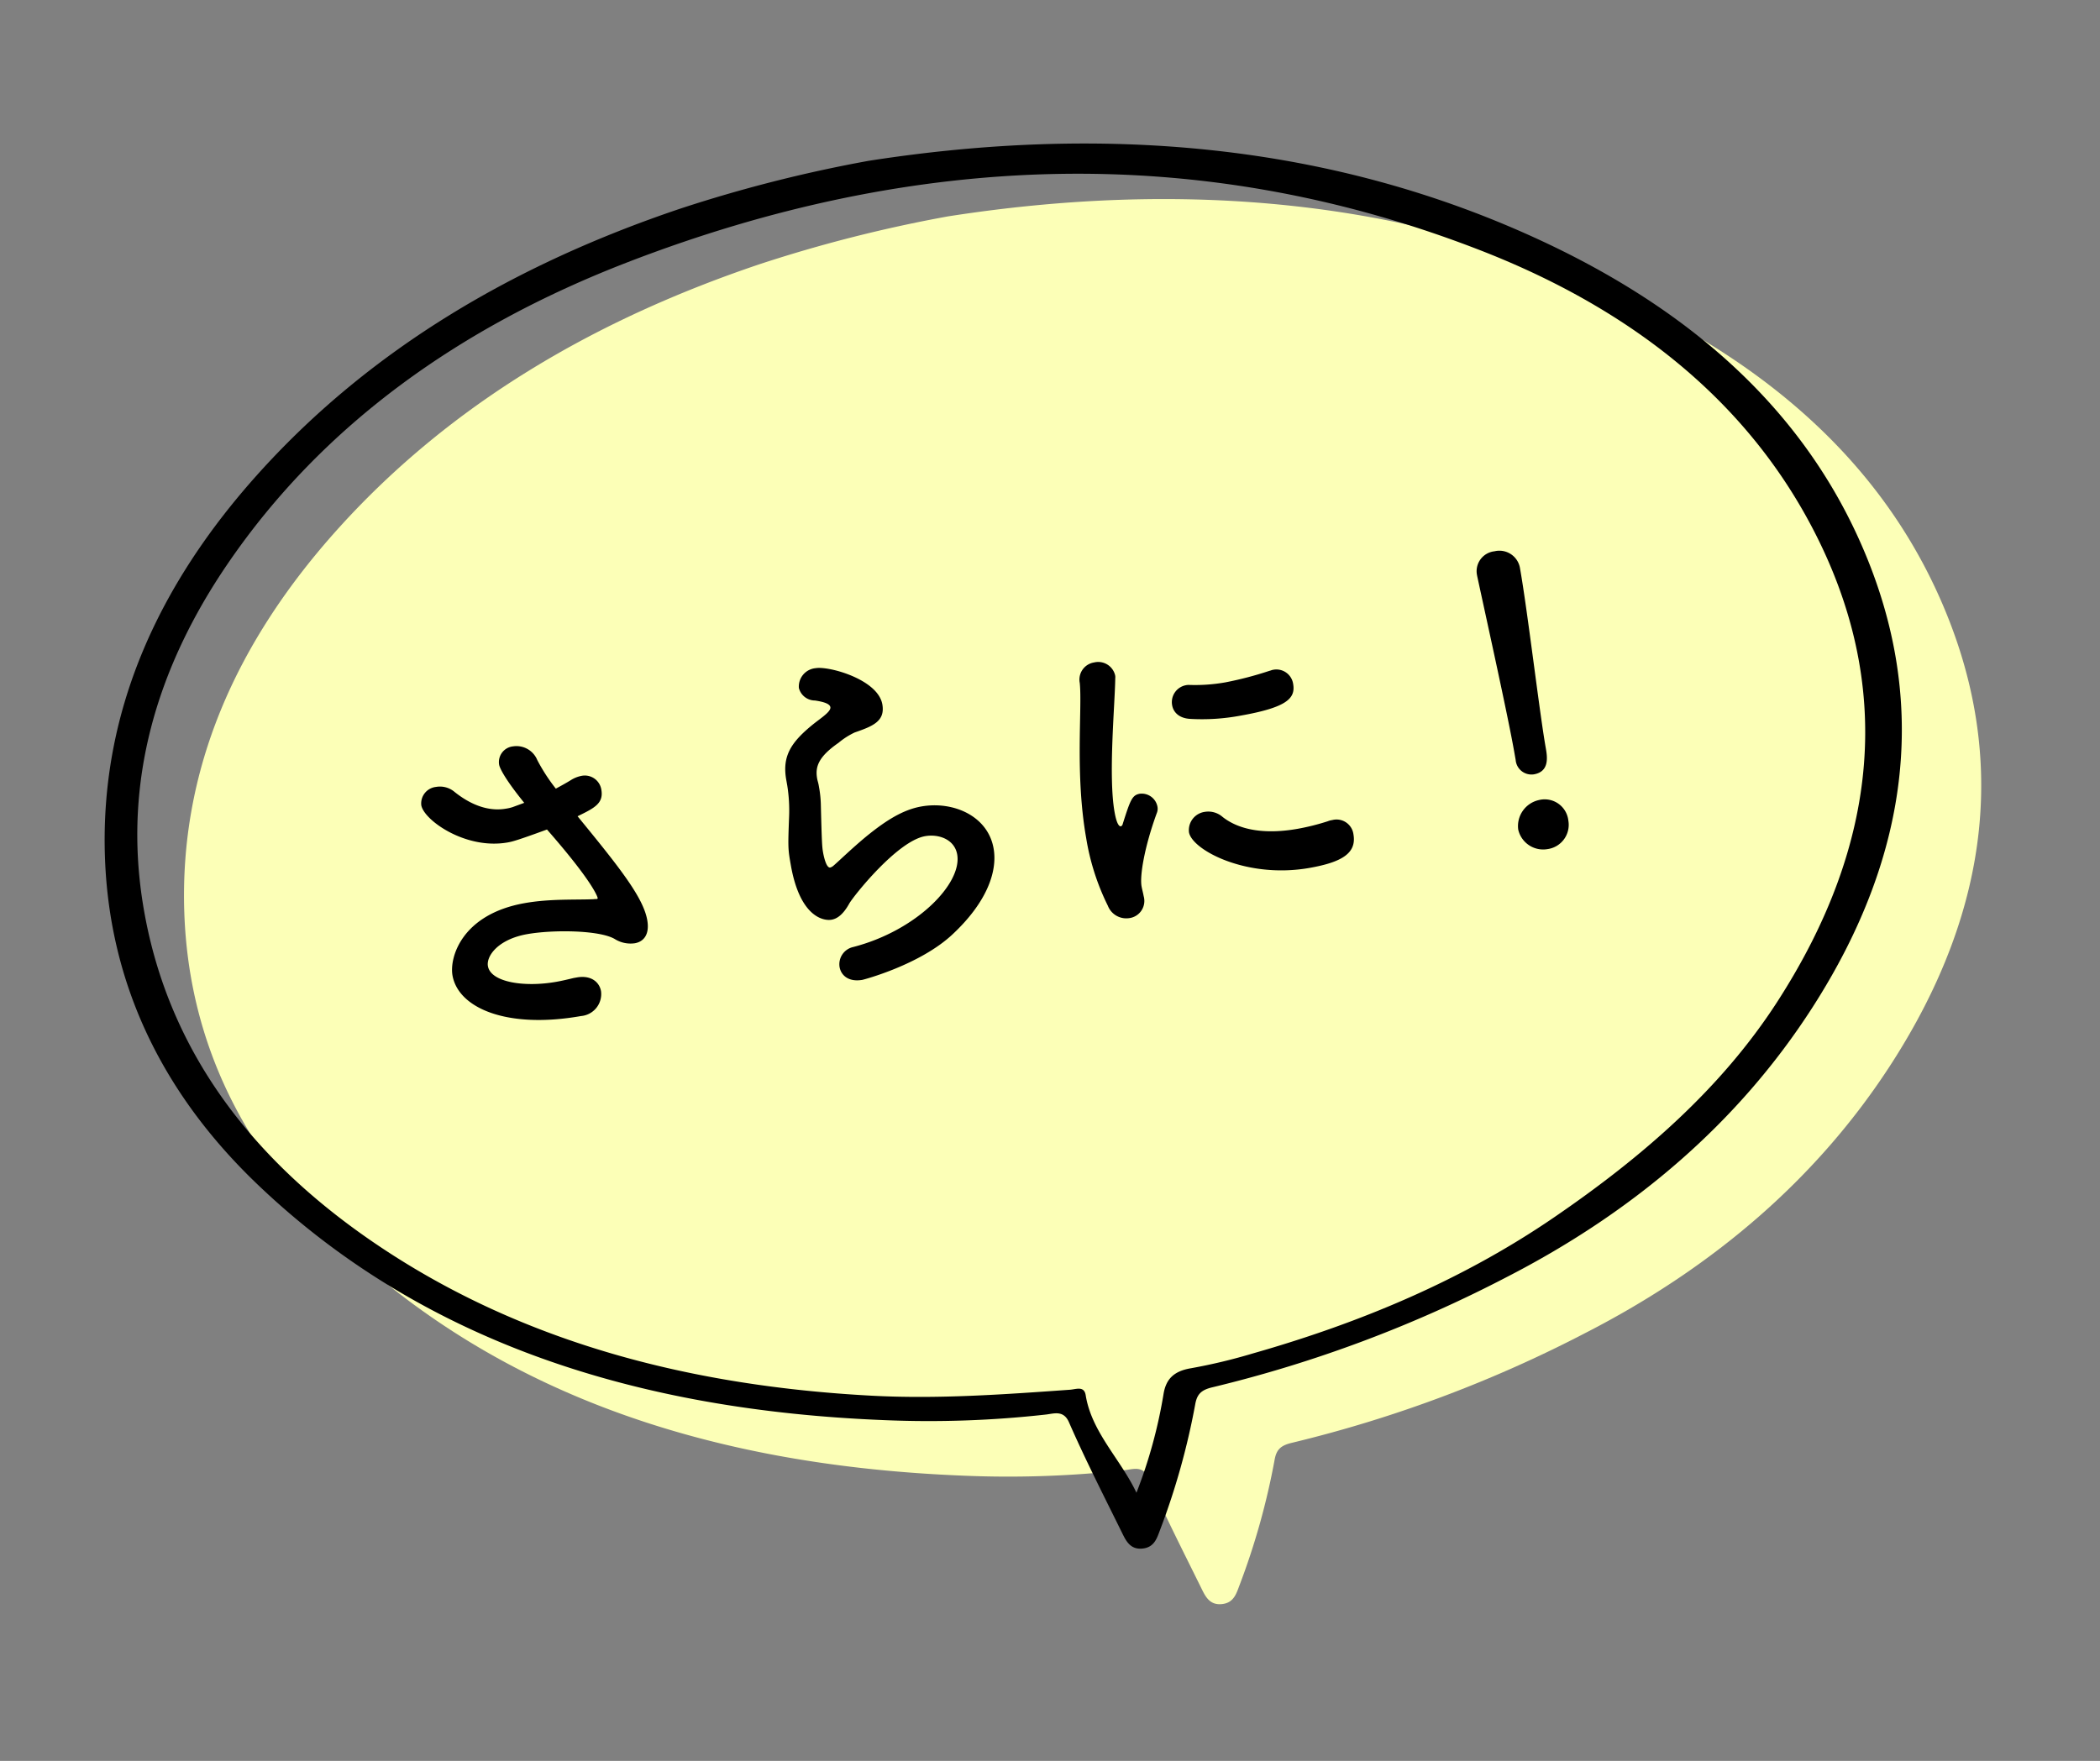
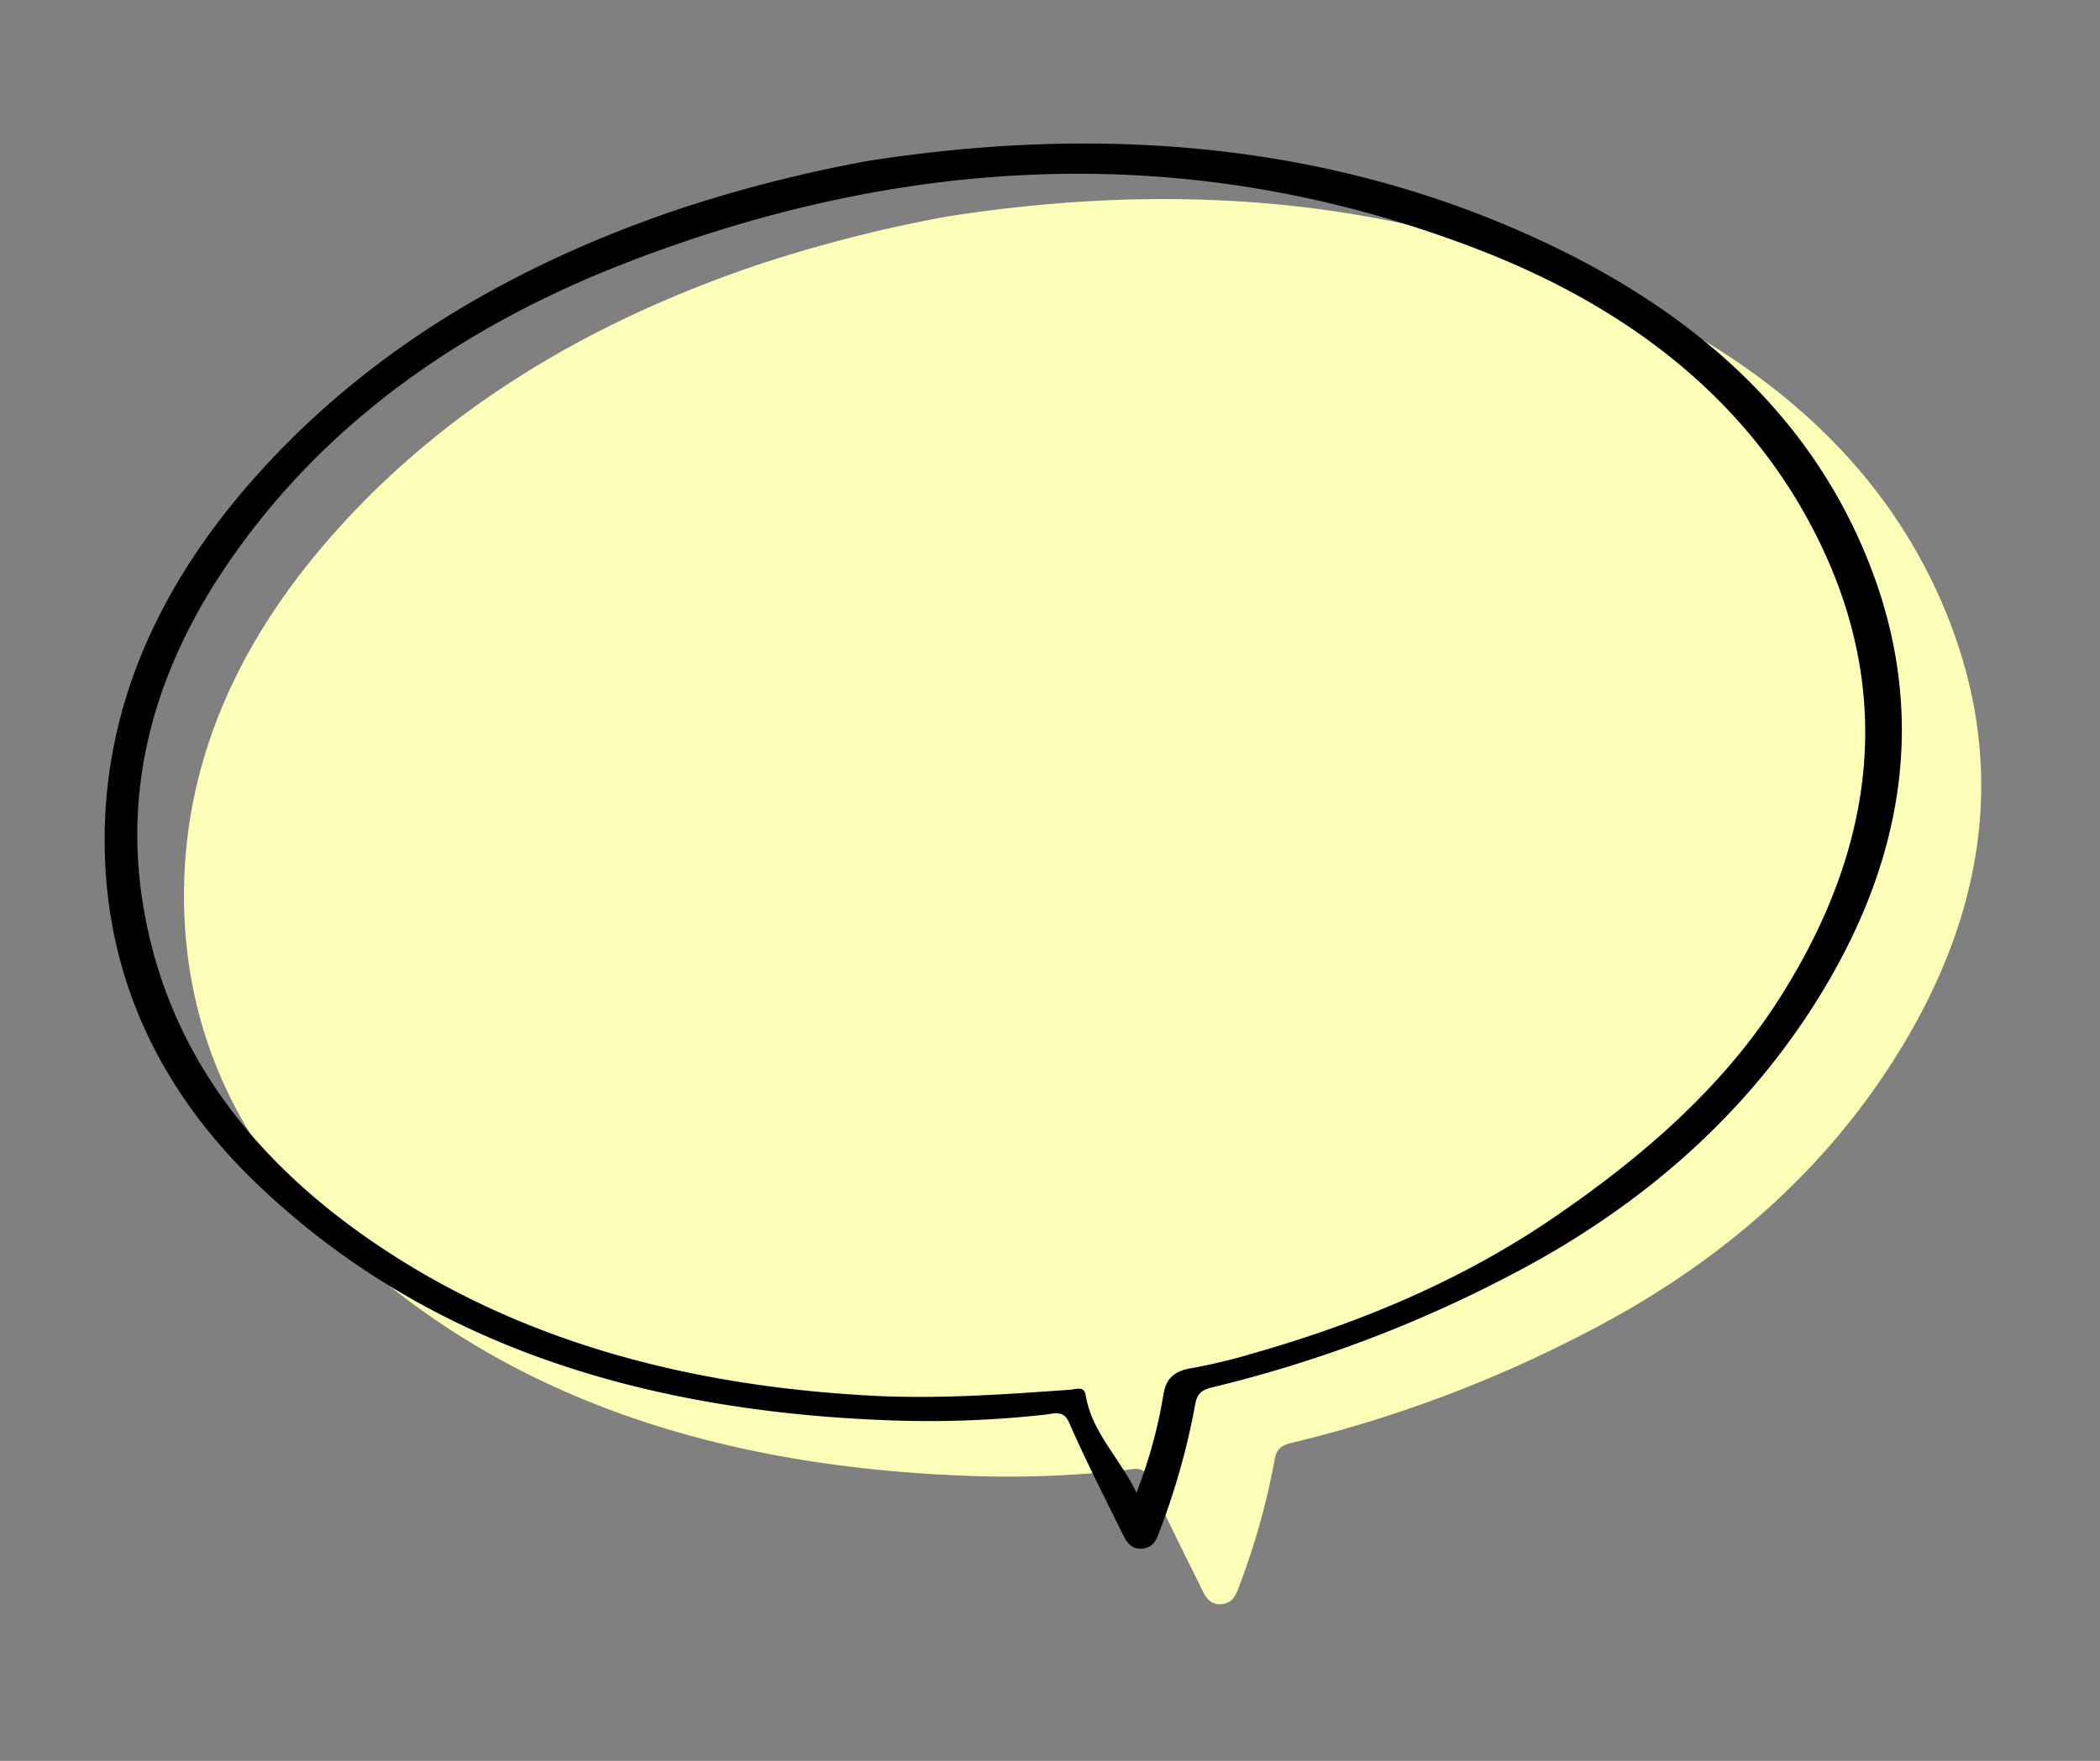
<svg xmlns="http://www.w3.org/2000/svg" width="351.227" height="294.591" viewBox="0 0 351.227 294.591">
  <rect x="0" y="0" width="351.227" height="294.591" fill="#808080" stroke="none" />
  <g id="さらに大" transform="matrix(0.985, -0.174, 0.174, 0.985, -878.985, -1442.811)">
    <g id="グループ_5554" data-name="グループ 5554" transform="translate(606 1625.078)">
      <path id="パス_4487" data-name="パス 4487" d="M835.105,919.587c-6.183-23.982-21.775-42.862-43.408-58.037-32.076-22.5-69.411-32.039-108.592-32.833a235.94,235.94,0,0,0-32.437,2.4c-28.811,4.364-54.819,14.031-76.8,31.084-20.384,15.817-33.458,35.3-36.787,59.107-2.927,20.934,2.6,40.458,15.576,58.167,22.7,30.972,56.229,48.362,96.381,57.108a175.95,175.95,0,0,0,26.792,3.783c1.343.082,3.033-.244,3.559,1.932,1.6,6.624,3.611,13.172,5.519,19.738.42,1.445.862,3.119,3.026,3.219,1.926.089,2.6-1.351,3.358-2.621a119.792,119.792,0,0,0,9.416-19.62c.575-1.553,1.339-2.182,3.312-2.293a215.7,215.7,0,0,0,51.592-9.568c23.18-7.154,42.89-18.884,58.308-35.582C834.562,973.218,842.4,947.892,835.105,919.587Z" transform="translate(-524.861 -817.258)" fill="#fcffb7" />
      <path id="パス_4488" data-name="パス 4488" d="M663.106,808.716c39.18.795,76.515,10.332,108.592,32.834,21.633,15.176,37.224,34.055,43.408,58.037,7.3,28.305-.543,53.631-21.182,75.984-15.418,16.7-35.128,28.428-58.308,35.582a215.686,215.686,0,0,1-51.591,9.568c-1.973.111-2.737.741-3.312,2.293a119.818,119.818,0,0,1-9.415,19.62c-.755,1.269-1.432,2.709-3.358,2.621-2.164-.1-2.606-1.775-3.026-3.219-1.908-6.566-3.919-13.115-5.519-19.738-.526-2.176-2.215-1.85-3.559-1.931a175.971,175.971,0,0,1-26.792-3.783c-40.152-8.746-73.68-26.136-96.381-57.108-12.98-17.709-18.5-37.233-15.576-58.167,3.329-23.808,16.4-43.29,36.787-59.107,21.978-17.053,47.986-26.721,76.8-31.084A235.9,235.9,0,0,1,663.106,808.716Zm5.353,227.162a81.4,81.4,0,0,0,7.364-15.563c.832-2.28,2.307-3.389,5.256-3.355a93.783,93.783,0,0,0,10.664-.646c18.68-1.932,36.593-6,53.43-13.616,16.43-7.432,31.37-16.417,43.081-29.036,21.3-22.949,28.685-48.761,19.457-77.4-7.513-23.319-24.023-41.394-46.568-55.068-42.847-25.989-90.2-32.688-140.7-22.779-29.319,5.754-54.844,17.818-74.6,38.032-14.954,15.3-23.44,32.97-23.843,53.166-.5,25.02,10.551,46.261,29.729,64.382,20.691,19.552,46.683,31.4,75.93,38.194,10.772,2.5,21.809,3.643,32.843,4.791,1.042.108,2.462-.266,2.436,1.367C662.839,1024.61,666.838,1029.914,668.459,1035.878Z" transform="translate(-516.319 -808.716)" />
    </g>
-     <path id="パス_4514" data-name="パス 4514" d="M21.658-10.485a6.719,6.719,0,0,1-1.172.062c-1.851,0-4.813-.679-7.959-4.257a3.771,3.771,0,0,0-2.9-1.357,2.778,2.778,0,0,0-2.962,2.591c0,2.53,5.985,8.638,13.142,8.638.8,0,1.666-.062,6.849-.987,6.232,10.3,6.355,12.648,6.355,12.772,0,.062-.062.123-.185.123s-.308-.062-.555-.062c-3.147-.432-7.157-1.357-11.414-1.357-10.736,0-14.006,6.787-14.006,9.81,0,5.553,7.4,10.427,19.991,10.427a3.689,3.689,0,0,0,4.01-3.517c0-1.542-1.172-2.962-3.579-2.962h-.555c-.987.062-1.974.123-2.962.123-5.491,0-10.8-1.851-10.8-4.566,0-1.728,2.468-4.134,7.4-4.134,4.381,0,11.97,1.419,14.252,3.332a4.982,4.982,0,0,0,3.208,1.3c1.481,0,2.715-.987,2.715-3.455,0-3.887-3.085-9.563-8.453-19.127,3.023-.864,4.689-1.357,4.689-3.7a2.8,2.8,0,0,0-2.9-2.838,5.152,5.152,0,0,0-1.789.37c-.925.37-1.851.679-2.776.987a30.52,30.52,0,0,1-2.221-5.244,3.763,3.763,0,0,0-3.579-2.962,2.639,2.639,0,0,0-2.838,2.653c0,.308.247,1.974,3.023,6.972ZM90.391,23.265c6.54-4.257,9.255-9.008,9.255-12.957,0-5.553-5.306-9.008-10.674-9.008-3.085,0-6.17,1.234-9.934,3.332-2.715,1.542-5.059,3.147-6.293,3.887a1.421,1.421,0,0,1-.555.185c-.74,0-.74-2.468-.74-2.653,0-.864,0-1.234,1.049-8.144a18.652,18.652,0,0,0,.185-2.468V-5.24c0-.37-.062-.74-.062-1.049,0-1.913.679-3.517,4.566-5.306a12.516,12.516,0,0,1,2.962-1.234c3.085-.494,5.368-.925,5.368-3.825,0-4.257-7.712-7.9-9.934-7.9a3.084,3.084,0,0,0-3.332,2.776,2.78,2.78,0,0,0,2.283,2.53c1.666.555,2.345,1.049,2.345,1.542,0,.74-1.789,1.481-3.27,2.283C69.351-13.076,67.5-11.04,67.5-7.029v1.049A26.513,26.513,0,0,1,66.883-.8c-1.111,5.121-1.111,5.306-1.111,8.021,0,8.761,3.764,10.119,5.121,10.119.987,0,2.1-.555,3.393-2.159C75.213,14.072,83.974,6.3,88.725,6.3c2.283,0,4.751,1.357,4.751,3.949,0,4.936-8.885,11.353-19.805,12.216a2.955,2.955,0,0,0-2.838,2.9c0,1.419,1.049,2.776,3.393,2.776C74.472,28.139,84.159,27.337,90.391,23.265ZM153.756-8.078a2.833,2.833,0,0,0-2.962-2.9c-.185,0-.37.062-.555.062a59.043,59.043,0,0,1-7.589.617,29,29,0,0,1-5.985-.617,2.315,2.315,0,0,0-.617-.062,2.882,2.882,0,0,0-2.838,2.9c0,1.172.74,2.345,2.591,2.776a34.833,34.833,0,0,0,8.329.925C152.028-4.376,153.756-5.61,153.756-8.078Zm5.553,26.531a2.848,2.848,0,0,0-3.085-2.962,3,3,0,0,0-.74.062,38.139,38.139,0,0,1-5.244.37c-5,0-9.378-1.234-11.97-4.134a3.628,3.628,0,0,0-2.776-1.357,3.092,3.092,0,0,0-3.208,2.9c0,3.023,8.144,9.378,18.818,9.378C156.594,22.71,159.309,21.661,159.309,18.452Zm-39.426,7.28a2.9,2.9,0,0,0,3.085-3.208c0-.555-.062-1.111-.062-1.666,0-1.851,1.666-6.478,4.627-11.6a1.9,1.9,0,0,0,.308-1.111,2.682,2.682,0,0,0-2.53-2.591c-1.3,0-1.728.74-3.64,4.381-.123.308-.308.432-.432.432-.185,0-.617-.247-.617-2.53,0-6.108,3.147-17.523,4.01-22.027a1.533,1.533,0,0,0,.062-.494,2.906,2.906,0,0,0-3.085-2.715,2.9,2.9,0,0,0-2.962,2.962c-.308,4.257-3.455,14.869-3.455,25.729a39.683,39.683,0,0,0,1.6,11.785A3.3,3.3,0,0,0,119.883,25.733Zm68.3-14.808a2.652,2.652,0,0,0,2.591,2.9c2.715,0,2.715-2.591,2.715-4.072,0-5.985.987-22.952.987-30.233a3.49,3.49,0,0,0-3.7-3.579,3.346,3.346,0,0,0-3.579,3.393v.185c.37,9.687.987,24.063.987,30.047v1.3Zm6.91,11.538a3.982,3.982,0,0,0-4.257-4.257,4.457,4.457,0,0,0-4.257,4.257,4.274,4.274,0,0,0,4.257,4.072A4.1,4.1,0,0,0,195.094,22.463Z" transform="translate(653.718 1731.653)" />
  </g>
</svg>